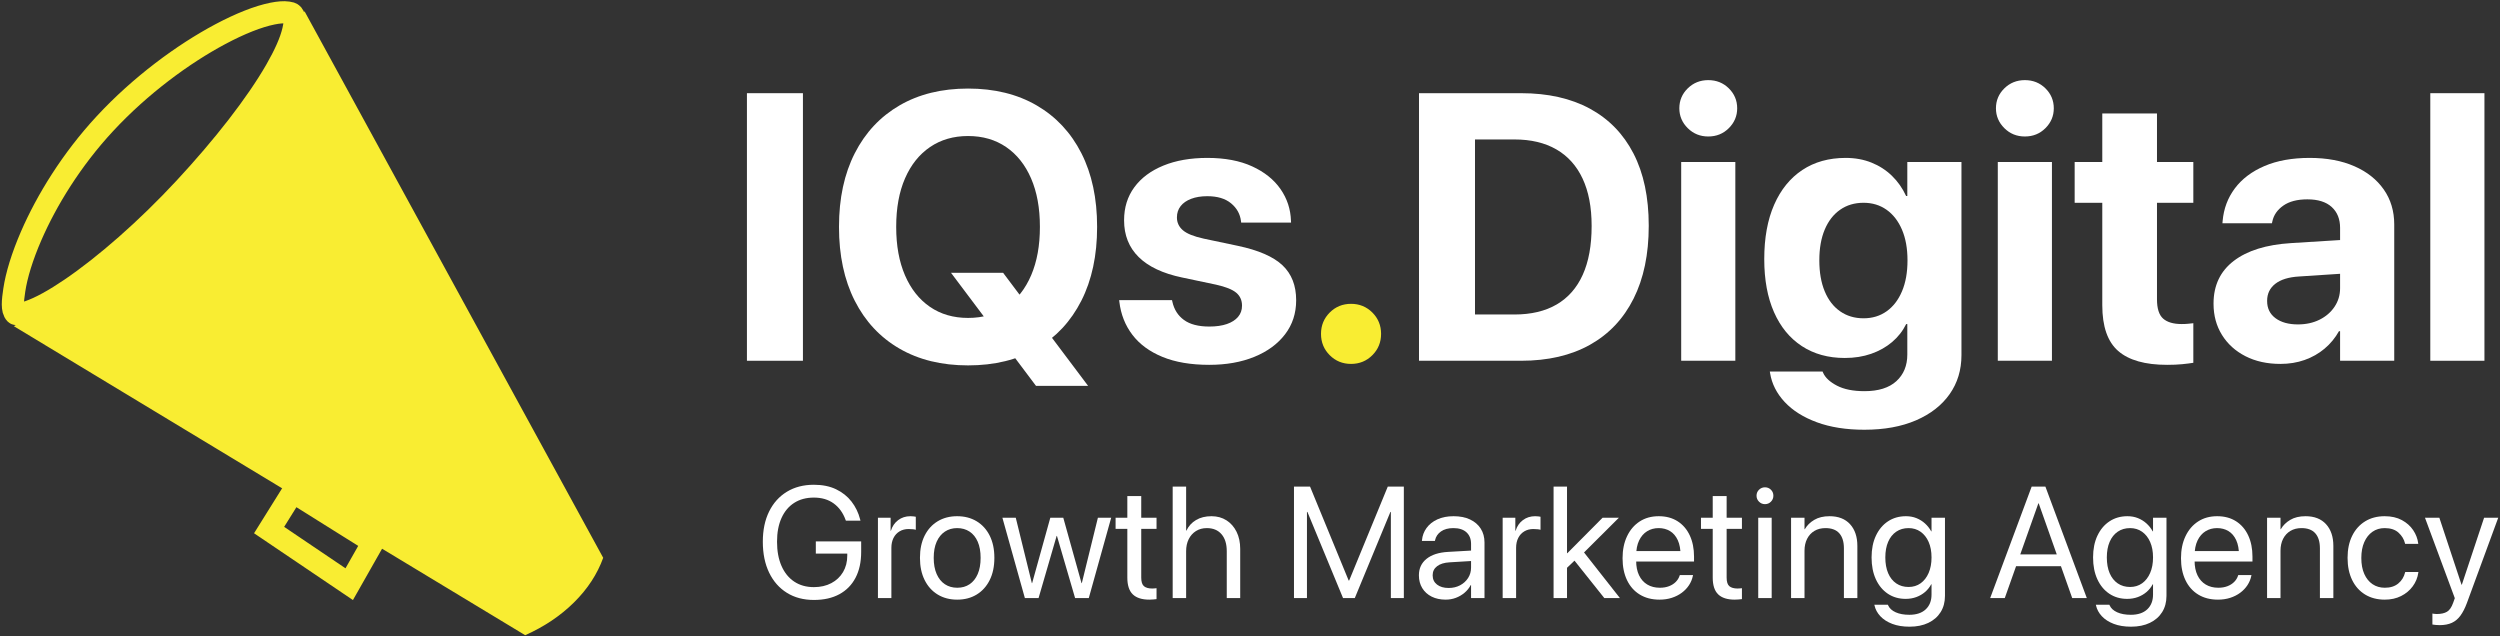
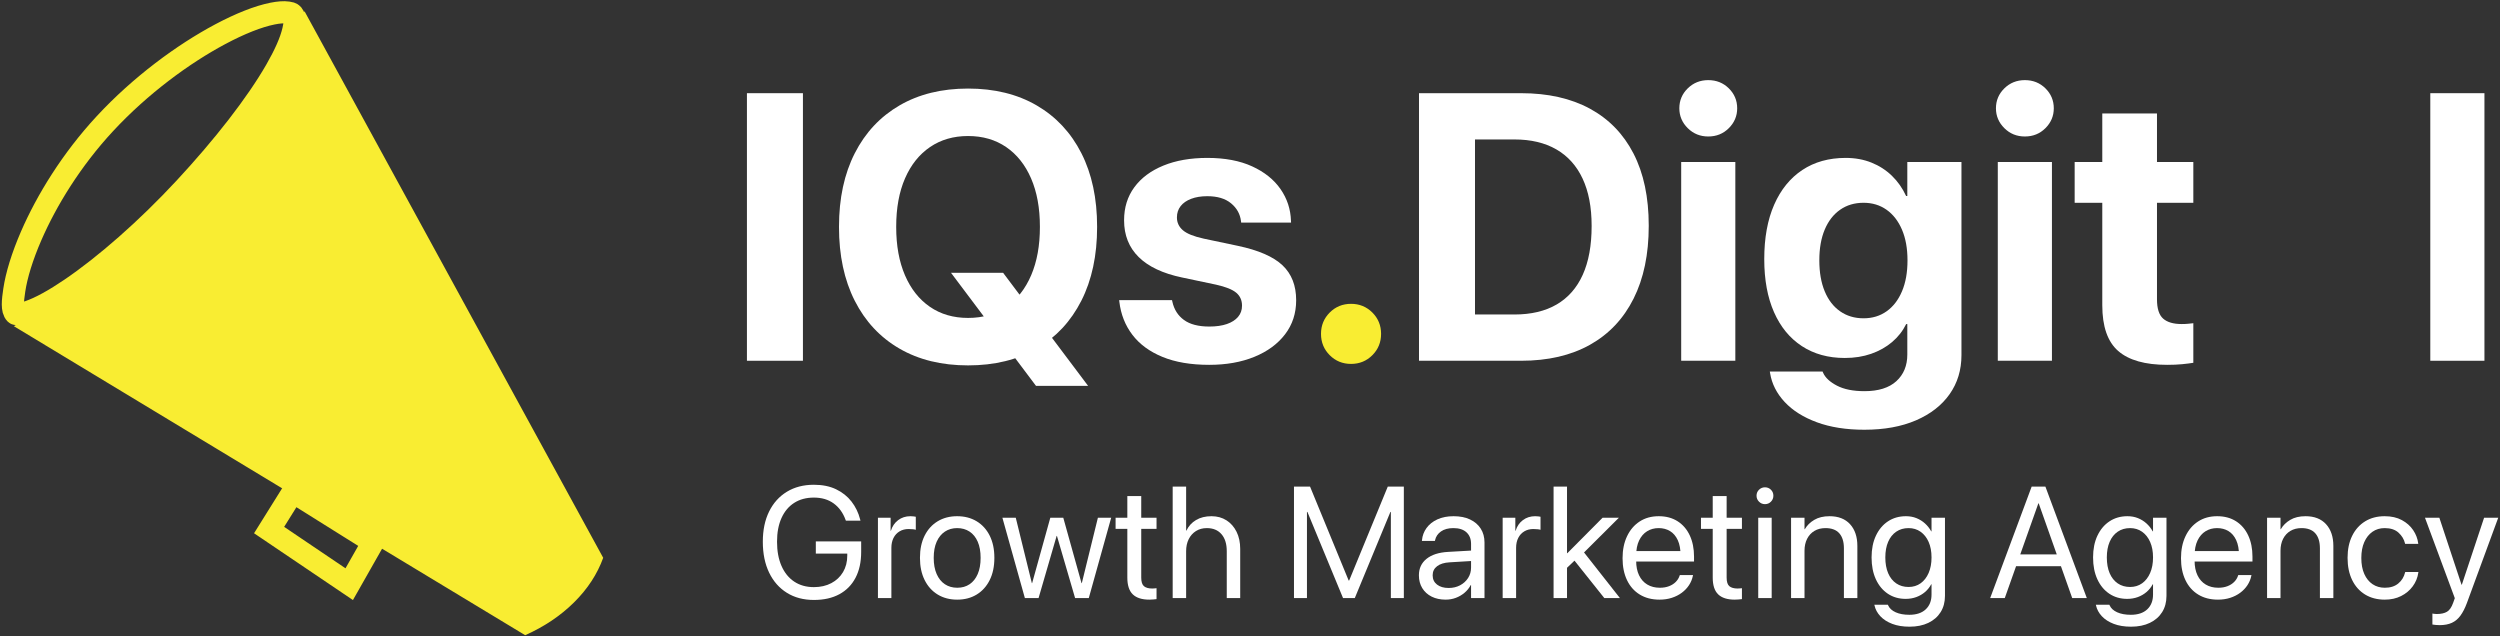
<svg xmlns="http://www.w3.org/2000/svg" width="790px" height="201px" viewBox="0 0 790 201" version="1.1">
  <rect x="0" y="0" width="790" height="201" fill="#333333" stroke="none" />
  <title>Group</title>
  <g id="Page-1" stroke="none" stroke-width="1" fill="none" fill-rule="evenodd">
    <g id="Logo-Copy-5" transform="translate(-703, -473)">
      <g id="Group" transform="translate(703.699, 473.386)">
        <path d="M91.855,155.065 L117.196,170.924 L109.653,184.214 L84.336,167.11 L91.855,155.065 Z" id="Rectangle-Copy-2" stroke="#F9ED32" stroke-width="7" />
        <path d="M95.515,3.145 L189.912,175.879 C188.061,181.014 185.003,185.699 180.736,189.932 C176.469,194.165 171.31,197.634 165.259,200.338 L3.673,102.682 C27.394,88.89 46.604,74.343 61.304,59.042 C76.004,43.74 87.407,25.108 95.515,3.145 Z" id="Rectangle-Copy" fill="#F9ED32" />
        <path d="M85.425,3.908 C87.315,3.531 88.963,3.387 90.3,3.584 C90.901,3.672 91.462,3.767 91.784,4.152 C92.733,5.286 92.454,7.132 91.976,9.218 C91.177,12.704 89.248,16.969 86.481,21.779 C80.279,32.56 69.913,45.862 57.635,59.089 C45.63,72.022 32.486,83.503 21.679,90.847 C16.558,94.328 11.999,96.87 8.382,98.102 C7.01,98.57 5.816,98.851 4.823,98.825 C4.604,98.819 4.345,98.893 4.198,98.745 C2.986,97.528 3.318,94.643 3.814,91.302 C4.514,86.586 6.324,80.657 9.151,74.147 C14.015,62.946 21.881,50.077 32.48,38.658 C43.682,26.59 57.182,16.664 68.892,10.428 C75.157,7.092 80.884,4.815 85.425,3.908 Z" id="Oval-Copy" stroke="#F9ED32" stroke-width="7" />
        <g id="IQs.Digital" transform="translate(235.332, 24.932)" fill-rule="nonzero">
          <polygon id="Path" fill="#FFFFFF" points="0 88.682 17.695 88.682 17.695 4.131 0 4.131" />
          <path d="M69.873,90.146 C78.271,90.146 85.513,88.369 91.597,84.814 C97.681,81.26 102.378,76.216 105.688,69.683 C108.999,63.149 110.654,55.4 110.654,46.436 L110.654,46.318 C110.654,37.354 108.999,29.614 105.688,23.101 C102.378,16.587 97.671,11.553 91.567,7.998 C85.464,4.443 78.232,2.666 69.873,2.666 C61.553,2.666 54.341,4.438 48.237,7.983 C42.134,11.528 37.417,16.562 34.087,23.086 C30.757,29.609 29.092,37.354 29.092,46.318 L29.092,46.436 C29.092,55.4 30.747,63.154 34.058,69.697 C37.368,76.24 42.075,81.284 48.179,84.829 C54.282,88.374 61.514,90.146 69.873,90.146 Z M69.873,75.146 C65.244,75.146 61.23,73.979 57.832,71.646 C54.434,69.312 51.807,65.996 49.951,61.699 C48.096,57.402 47.168,52.314 47.168,46.436 L47.168,46.318 C47.168,40.4 48.101,35.303 49.966,31.025 C51.831,26.748 54.468,23.452 57.876,21.138 C61.284,18.823 65.283,17.666 69.873,17.666 C74.502,17.666 78.516,18.828 81.914,21.152 C85.312,23.477 87.939,26.782 89.795,31.069 C91.65,35.356 92.578,40.439 92.578,46.318 L92.578,46.436 C92.578,52.275 91.66,57.344 89.824,61.641 C87.988,65.938 85.381,69.263 82.002,71.616 C78.623,73.97 74.58,75.146 69.873,75.146 Z M91.348,96.621 L107.812,96.621 L80.947,60.879 L64.482,60.879 L91.348,96.621 Z" id="Shape" fill="#FFFFFF" />
          <path d="M146.074,89.971 C151.465,89.971 156.226,89.126 160.356,87.437 C164.487,85.747 167.72,83.374 170.054,80.317 C172.388,77.261 173.555,73.682 173.555,69.58 L173.555,69.521 C173.555,64.912 172.119,61.245 169.248,58.521 C166.377,55.796 161.65,53.74 155.068,52.354 L144.375,50.098 C141.23,49.414 139.028,48.53 137.769,47.446 C136.509,46.362 135.879,45.02 135.879,43.418 L135.879,43.359 C135.879,41.992 136.27,40.811 137.051,39.814 C137.832,38.818 138.945,38.047 140.391,37.5 C141.836,36.953 143.535,36.68 145.488,36.68 C148.672,36.68 151.172,37.432 152.988,38.936 C154.805,40.439 155.85,42.314 156.123,44.561 L156.182,45.029 L171.943,45.029 L171.914,44.443 C171.797,40.771 170.698,37.437 168.618,34.438 C166.538,31.44 163.555,29.048 159.668,27.261 C155.781,25.474 151.055,24.58 145.488,24.58 C140.176,24.58 135.542,25.391 131.587,27.012 C127.632,28.633 124.575,30.913 122.417,33.853 C120.259,36.792 119.18,40.264 119.18,44.268 L119.18,44.326 C119.18,49.014 120.718,52.876 123.794,55.913 C126.87,58.95 131.445,61.104 137.52,62.373 L148.213,64.629 C151.279,65.312 153.418,66.167 154.629,67.192 C155.84,68.218 156.445,69.57 156.445,71.25 L156.445,71.309 C156.445,72.656 156.03,73.823 155.2,74.81 C154.37,75.796 153.188,76.553 151.655,77.08 C150.122,77.607 148.271,77.871 146.104,77.871 C142.686,77.871 140.024,77.183 138.12,75.806 C136.216,74.429 134.99,72.51 134.443,70.049 L134.326,69.521 L117.627,69.521 L117.686,70.049 C118.154,74.014 119.526,77.49 121.802,80.479 C124.077,83.467 127.246,85.796 131.309,87.466 C135.371,89.136 140.293,89.971 146.074,89.971 Z" id="Path" fill="#FFFFFF" />
          <path d="M190.898,89.678 C193.555,89.678 195.801,88.76 197.637,86.924 C199.473,85.088 200.391,82.842 200.391,80.186 C200.391,77.529 199.473,75.283 197.637,73.447 C195.801,71.611 193.555,70.693 190.898,70.693 C188.242,70.693 185.996,71.611 184.16,73.447 C182.324,75.283 181.406,77.529 181.406,80.186 C181.406,82.842 182.324,85.088 184.16,86.924 C185.996,88.76 188.242,89.678 190.898,89.678 Z" id="Path" fill="#F9ED32" />
          <path d="M212.373,88.682 L244.658,88.682 C253.135,88.682 260.376,87.002 266.382,83.643 C272.388,80.283 276.987,75.42 280.181,69.053 C283.374,62.686 284.971,55.029 284.971,46.084 L284.971,45.967 C284.971,37.021 283.369,29.438 280.166,23.218 C276.963,16.997 272.358,12.261 266.353,9.009 C260.347,5.757 253.115,4.131 244.658,4.131 L212.373,4.131 L212.373,88.682 Z M230.068,74.062 L230.068,18.75 L242.549,18.75 C247.725,18.75 252.129,19.795 255.762,21.885 C259.395,23.975 262.163,27.051 264.067,31.113 C265.972,35.176 266.924,40.146 266.924,46.025 L266.924,46.143 C266.924,52.236 265.991,57.354 264.126,61.494 C262.261,65.635 259.517,68.765 255.894,70.884 C252.271,73.003 247.822,74.062 242.549,74.062 L230.068,74.062 Z" id="Shape" fill="#FFFFFF" />
          <path d="M295.225,88.682 L312.334,88.682 L312.334,25.869 L295.225,25.869 L295.225,88.682 Z M303.779,17.812 C306.357,17.812 308.525,16.934 310.283,15.176 C312.041,13.418 312.92,11.328 312.92,8.906 C312.92,6.445 312.041,4.346 310.283,2.607 C308.525,0.869 306.357,0 303.779,0 C301.221,0 299.058,0.869 297.29,2.607 C295.522,4.346 294.639,6.445 294.639,8.906 C294.639,11.328 295.522,13.418 297.29,15.176 C299.058,16.934 301.221,17.812 303.779,17.812 Z" id="Shape" fill="#FFFFFF" />
          <path d="M353.115,110.479 C359.404,110.479 364.844,109.487 369.434,107.505 C374.023,105.522 377.563,102.764 380.054,99.229 C382.544,95.693 383.789,91.592 383.789,86.924 L383.789,25.869 L366.68,25.869 L366.68,36.621 L366.299,36.621 C365.166,34.16 363.672,32.031 361.816,30.234 C359.961,28.438 357.803,27.046 355.342,26.06 C352.881,25.073 350.166,24.58 347.197,24.58 C341.904,24.58 337.339,25.854 333.501,28.403 C329.663,30.952 326.699,34.604 324.609,39.36 C322.52,44.116 321.475,49.844 321.475,56.543 L321.475,56.602 C321.475,63.086 322.5,68.657 324.551,73.315 C326.602,77.974 329.536,81.553 333.354,84.053 C337.173,86.553 341.699,87.803 346.934,87.803 C349.961,87.803 352.734,87.363 355.254,86.484 C357.773,85.605 359.976,84.37 361.86,82.778 C363.745,81.187 365.234,79.287 366.328,77.08 L366.68,77.08 L366.68,86.719 C366.68,90.215 365.527,93.018 363.223,95.127 C360.918,97.236 357.559,98.291 353.145,98.291 C349.57,98.291 346.67,97.71 344.443,96.548 C342.217,95.386 340.762,94.033 340.078,92.49 L339.902,92.08 L323.232,92.08 L323.32,92.607 C323.867,95.967 325.4,98.999 327.92,101.704 C330.439,104.409 333.833,106.548 338.101,108.12 C342.368,109.692 347.373,110.479 353.115,110.479 Z M352.852,75.264 C350.02,75.264 347.549,74.526 345.439,73.052 C343.33,71.577 341.709,69.473 340.576,66.738 C339.443,64.004 338.877,60.752 338.877,56.982 L338.877,56.924 C338.877,53.154 339.448,49.917 340.591,47.212 C341.733,44.507 343.354,42.422 345.454,40.957 C347.554,39.492 350.02,38.76 352.852,38.76 C355.625,38.76 358.052,39.497 360.132,40.972 C362.212,42.446 363.833,44.541 364.995,47.256 C366.157,49.971 366.738,53.203 366.738,56.953 L366.738,57.012 C366.738,60.742 366.162,63.975 365.01,66.709 C363.857,69.443 362.241,71.553 360.161,73.037 C358.081,74.521 355.645,75.264 352.852,75.264 Z" id="Shape" fill="#FFFFFF" />
          <path d="M395.273,88.682 L412.383,88.682 L412.383,25.869 L395.273,25.869 L395.273,88.682 Z M403.828,17.812 C406.406,17.812 408.574,16.934 410.332,15.176 C412.09,13.418 412.969,11.328 412.969,8.906 C412.969,6.445 412.09,4.346 410.332,2.607 C408.574,0.869 406.406,0 403.828,0 C401.27,0 399.106,0.869 397.339,2.607 C395.571,4.346 394.688,6.445 394.688,8.906 C394.688,11.328 395.571,13.418 397.339,15.176 C399.106,16.934 401.27,17.812 403.828,17.812 Z" id="Shape" fill="#FFFFFF" />
          <path d="M448.799,89.971 C450.576,89.971 452.158,89.902 453.545,89.766 C454.932,89.629 456.104,89.482 457.061,89.326 L457.061,76.816 C456.533,76.875 455.977,76.934 455.391,76.992 C454.805,77.051 454.131,77.08 453.369,77.08 C450.771,77.08 448.823,76.509 447.524,75.366 C446.226,74.224 445.576,72.188 445.576,69.258 L445.576,38.76 L457.061,38.76 L457.061,25.869 L445.576,25.869 L445.576,10.547 L428.291,10.547 L428.291,25.869 L419.561,25.869 L419.561,38.76 L428.291,38.76 L428.291,71.133 C428.291,77.852 429.966,82.671 433.315,85.591 C436.665,88.511 441.826,89.971 448.799,89.971 Z" id="Path" fill="#FFFFFF" />
-           <path d="M484.57,89.678 C487.324,89.678 489.878,89.263 492.231,88.433 C494.585,87.603 496.685,86.411 498.53,84.858 C500.376,83.306 501.895,81.465 503.086,79.336 L503.438,79.336 L503.438,88.682 L520.547,88.682 L520.547,45.615 C520.547,41.396 519.443,37.71 517.236,34.556 C515.029,31.401 511.929,28.95 507.935,27.202 C503.94,25.454 499.238,24.58 493.828,24.58 C488.301,24.58 483.54,25.435 479.546,27.144 C475.552,28.853 472.432,31.206 470.186,34.204 C467.939,37.202 466.65,40.645 466.318,44.531 L466.26,45.234 L481.904,45.234 L482.021,44.678 C482.451,42.646 483.608,40.972 485.493,39.653 C487.378,38.335 489.912,37.676 493.096,37.676 C496.455,37.676 499.019,38.481 500.786,40.093 C502.554,41.704 503.438,43.906 503.438,46.699 L503.438,65.742 C503.438,67.91 502.856,69.863 501.694,71.602 C500.532,73.34 498.95,74.707 496.948,75.703 C494.946,76.699 492.666,77.197 490.107,77.197 C487.158,77.197 484.8,76.543 483.032,75.234 C481.265,73.926 480.381,72.119 480.381,69.814 L480.381,69.727 C480.381,67.5 481.24,65.713 482.959,64.365 C484.678,63.018 487.188,62.246 490.488,62.051 L512.402,60.615 L512.402,49.98 L487.91,51.504 C480.117,51.992 474.092,53.867 469.834,57.129 C465.576,60.391 463.447,64.883 463.447,70.605 L463.447,70.693 C463.447,74.385 464.336,77.661 466.113,80.522 C467.891,83.384 470.366,85.625 473.54,87.246 C476.714,88.867 480.391,89.678 484.57,89.678 Z" id="Path" fill="#FFFFFF" />
          <polygon id="Path" fill="#FFFFFF" points="531.943 88.682 549.053 88.682 549.053 4.131 531.943 4.131" />
        </g>
        <g id="Growth-Marketing-Age-Copy" transform="translate(240.352, 152.798)" fill="#FFFFFF" fill-rule="nonzero">
          <path d="M16.138,36.401 C19.279,36.401 21.96,35.799 24.182,34.595 C26.404,33.39 28.109,31.657 29.297,29.395 C30.485,27.132 31.079,24.414 31.079,21.24 L31.079,17.896 L16.748,17.896 L16.748,21.753 L26.685,21.753 L26.685,22.388 C26.685,24.357 26.241,26.09 25.354,27.588 C24.467,29.085 23.23,30.253 21.643,31.091 C20.056,31.93 18.221,32.349 16.138,32.349 C13.745,32.349 11.678,31.771 9.937,30.615 C8.195,29.46 6.852,27.808 5.908,25.659 C4.964,23.511 4.492,20.964 4.492,18.018 L4.492,17.993 C4.492,15.096 4.96,12.606 5.896,10.522 C6.832,8.439 8.171,6.84 9.912,5.725 C11.654,4.61 13.729,4.053 16.138,4.053 C18.612,4.053 20.695,4.667 22.388,5.896 C24.08,7.125 25.334,8.854 26.147,11.084 L26.245,11.353 L30.859,11.353 L30.737,10.889 C30.2,8.805 29.297,6.946 28.027,5.31 C26.758,3.674 25.134,2.38 23.157,1.428 C21.179,0.476 18.84,0 16.138,0 C12.866,0 10.022,0.736 7.605,2.209 C5.188,3.682 3.316,5.762 1.99,8.447 C0.663,11.133 0,14.315 0,17.993 L0,18.018 C0,21.761 0.663,25.008 1.99,27.759 C3.316,30.509 5.188,32.638 7.605,34.143 C10.022,35.649 12.866,36.401 16.138,36.401 Z" id="Path" />
          <path d="M36.377,35.815 L40.625,35.815 L40.625,19.946 C40.625,18.742 40.849,17.696 41.296,16.809 C41.744,15.922 42.379,15.23 43.201,14.734 C44.023,14.237 44.979,13.989 46.069,13.989 C46.59,13.989 47.058,14.014 47.473,14.062 C47.888,14.111 48.177,14.168 48.34,14.233 L48.34,10.107 C48.177,10.075 47.945,10.038 47.644,9.998 C47.343,9.957 47.005,9.937 46.631,9.937 C45.15,9.937 43.86,10.352 42.761,11.182 C41.663,12.012 40.902,13.127 40.479,14.526 L40.381,14.526 L40.381,10.425 L36.377,10.425 L36.377,35.815 Z" id="Path" />
          <path d="M61.426,36.304 C63.77,36.304 65.82,35.767 67.578,34.692 C69.336,33.618 70.707,32.096 71.692,30.127 C72.677,28.158 73.169,25.822 73.169,23.12 L73.169,23.071 C73.169,20.369 72.677,18.038 71.692,16.077 C70.707,14.115 69.332,12.602 67.566,11.536 C65.8,10.47 63.745,9.937 61.401,9.937 C59.074,9.937 57.027,10.47 55.261,11.536 C53.495,12.602 52.12,14.115 51.135,16.077 C50.151,18.038 49.658,20.369 49.658,23.071 L49.658,23.12 C49.658,25.806 50.151,28.137 51.135,30.115 C52.12,32.092 53.495,33.618 55.261,34.692 C57.027,35.767 59.082,36.304 61.426,36.304 Z M61.45,32.544 C59.953,32.544 58.647,32.174 57.532,31.433 C56.417,30.693 55.55,29.618 54.932,28.21 C54.313,26.803 54.004,25.106 54.004,23.12 L54.004,23.071 C54.004,21.086 54.313,19.397 54.932,18.005 C55.55,16.614 56.417,15.548 57.532,14.807 C58.647,14.067 59.937,13.696 61.401,13.696 C62.899,13.696 64.205,14.062 65.32,14.795 C66.435,15.527 67.297,16.593 67.908,17.993 C68.518,19.393 68.823,21.086 68.823,23.071 L68.823,23.12 C68.823,25.106 68.518,26.803 67.908,28.21 C67.297,29.618 66.443,30.693 65.344,31.433 C64.246,32.174 62.948,32.544 61.45,32.544 Z" id="Shape" />
          <polygon id="Path" points="82.812 35.815 87.134 35.815 92.847 16.162 92.944 16.162 98.682 35.815 103.003 35.815 110.083 10.425 105.884 10.425 100.806 31.079 100.708 31.079 94.946 10.425 90.845 10.425 85.107 31.079 85.01 31.079 79.932 10.425 75.708 10.425" />
          <path d="M122.144,36.304 C122.567,36.304 122.986,36.283 123.401,36.243 C123.816,36.202 124.154,36.165 124.414,36.133 L124.414,32.69 C124.235,32.707 124.028,32.727 123.792,32.751 C123.556,32.776 123.307,32.788 123.047,32.788 C121.908,32.788 121.045,32.548 120.459,32.068 C119.873,31.588 119.58,30.672 119.58,29.321 L119.58,13.94 L124.414,13.94 L124.414,10.425 L119.58,10.425 L119.58,3.564 L115.186,3.564 L115.186,10.425 L111.475,10.425 L111.475,13.94 L115.186,13.94 L115.186,29.346 C115.186,31.771 115.763,33.537 116.919,34.644 C118.075,35.75 119.816,36.304 122.144,36.304 Z" id="Path" />
          <path d="M129.517,35.815 L133.765,35.815 L133.765,20.996 C133.765,19.548 134.037,18.278 134.583,17.188 C135.128,16.097 135.893,15.243 136.877,14.624 C137.862,14.006 139.006,13.696 140.308,13.696 C142.293,13.696 143.84,14.339 144.946,15.625 C146.053,16.911 146.606,18.701 146.606,20.996 L146.606,35.815 L150.854,35.815 L150.854,20.264 C150.854,18.213 150.472,16.414 149.707,14.868 C148.942,13.322 147.88,12.113 146.521,11.243 C145.162,10.372 143.579,9.937 141.772,9.937 C139.884,9.937 138.265,10.335 136.914,11.133 C135.563,11.93 134.546,13.045 133.862,14.478 L133.765,14.478 L133.765,0.586 L129.517,0.586 L129.517,35.815 Z" id="Path" />
          <polygon id="Path" points="167.847 35.815 171.948 35.815 171.948 8.594 173.95 8.594 169.189 1.562 183.35 35.815 187.061 35.815 201.221 1.562 196.46 8.594 198.462 8.594 198.462 35.815 202.563 35.815 202.563 0.586 197.485 0.586 185.278 30.273 185.132 30.273 172.925 0.586 167.847 0.586" />
          <path d="M215.771,36.304 C216.911,36.304 217.989,36.112 219.006,35.73 C220.024,35.347 220.939,34.81 221.753,34.119 C222.567,33.427 223.218,32.617 223.706,31.689 L223.804,31.689 L223.804,35.815 L228.052,35.815 L228.052,18.262 C228.052,16.569 227.653,15.1 226.855,13.855 C226.058,12.61 224.931,11.646 223.474,10.962 C222.017,10.278 220.288,9.937 218.286,9.937 C216.3,9.937 214.583,10.274 213.135,10.95 C211.686,11.625 210.551,12.533 209.729,13.672 C208.907,14.811 208.431,16.081 208.301,17.48 L208.276,17.749 L212.378,17.749 L212.427,17.529 C212.671,16.39 213.293,15.466 214.294,14.758 C215.295,14.05 216.61,13.696 218.237,13.696 C220.011,13.696 221.383,14.14 222.351,15.027 C223.319,15.914 223.804,17.131 223.804,18.677 L223.804,26.172 C223.804,27.393 223.49,28.491 222.864,29.468 C222.237,30.444 221.391,31.213 220.325,31.775 C219.259,32.336 218.058,32.617 216.724,32.617 C215.194,32.617 213.969,32.259 213.049,31.543 C212.13,30.827 211.67,29.858 211.67,28.638 L211.67,28.589 C211.67,27.401 212.138,26.449 213.074,25.732 C214.01,25.016 215.324,24.609 217.017,24.512 L225.928,23.975 L225.928,20.679 L216.528,21.216 C213.615,21.379 211.353,22.107 209.741,23.401 C208.13,24.695 207.324,26.424 207.324,28.589 L207.324,28.638 C207.324,30.168 207.678,31.51 208.386,32.666 C209.094,33.822 210.083,34.717 211.353,35.352 C212.622,35.986 214.095,36.304 215.771,36.304 Z" id="Path" />
          <path d="M233.789,35.815 L238.037,35.815 L238.037,19.946 C238.037,18.742 238.261,17.696 238.708,16.809 C239.156,15.922 239.791,15.23 240.613,14.734 C241.435,14.237 242.391,13.989 243.481,13.989 C244.002,13.989 244.47,14.014 244.885,14.062 C245.3,14.111 245.589,14.168 245.752,14.233 L245.752,10.107 C245.589,10.075 245.357,10.038 245.056,9.998 C244.755,9.957 244.417,9.937 244.043,9.937 C242.562,9.937 241.272,10.352 240.173,11.182 C239.075,12.012 238.314,13.127 237.891,14.526 L237.793,14.526 L237.793,10.425 L233.789,10.425 L233.789,35.815 Z" id="Path" />
          <path d="M249.878,35.815 L254.126,35.815 L254.126,0.586 L249.878,0.586 L249.878,35.815 Z M265.918,35.815 L270.85,35.815 L259.082,20.85 L256.25,23.682 L265.918,35.815 Z M253.174,27.148 L258.13,22.412 L258.472,22.412 L270.508,10.425 L265.356,10.425 L254.224,21.631 L253.174,21.631 L253.174,27.148 Z" id="Shape" />
          <path d="M283.374,36.304 C284.757,36.304 286.043,36.112 287.231,35.73 C288.42,35.347 289.478,34.81 290.405,34.119 C291.333,33.427 292.094,32.625 292.688,31.714 C293.282,30.802 293.685,29.826 293.896,28.784 L293.945,28.54 L289.771,28.54 L289.697,28.76 C289.453,29.492 289.046,30.143 288.477,30.713 C287.907,31.283 287.199,31.73 286.353,32.056 C285.506,32.381 284.546,32.544 283.472,32.544 C281.942,32.544 280.615,32.206 279.492,31.531 C278.369,30.855 277.502,29.883 276.892,28.613 C276.282,27.344 275.977,25.814 275.977,24.023 L275.977,22.388 C275.977,20.5 276.286,18.909 276.904,17.615 C277.523,16.321 278.369,15.344 279.443,14.685 C280.518,14.026 281.73,13.696 283.081,13.696 C284.432,13.696 285.628,14.01 286.67,14.636 C287.712,15.263 288.529,16.219 289.124,17.505 C289.718,18.791 290.015,20.418 290.015,22.388 L290.015,24.023 L292.163,20.947 L273.804,20.947 L273.804,24.268 L294.263,24.268 L294.263,22.705 C294.263,20.166 293.815,17.936 292.92,16.016 C292.025,14.095 290.743,12.602 289.075,11.536 C287.406,10.47 285.417,9.937 283.105,9.937 C280.794,9.937 278.784,10.494 277.075,11.609 C275.366,12.724 274.04,14.278 273.096,16.272 C272.152,18.266 271.68,20.573 271.68,23.193 L271.68,23.218 C271.68,25.871 272.148,28.178 273.083,30.139 C274.019,32.1 275.362,33.618 277.112,34.692 C278.861,35.767 280.949,36.304 283.374,36.304 Z" id="Path" />
          <path d="M307.129,36.304 C307.552,36.304 307.971,36.283 308.386,36.243 C308.801,36.202 309.139,36.165 309.399,36.133 L309.399,32.69 C309.22,32.707 309.013,32.727 308.777,32.751 C308.541,32.776 308.293,32.788 308.032,32.788 C306.893,32.788 306.03,32.548 305.444,32.068 C304.858,31.588 304.565,30.672 304.565,29.321 L304.565,13.94 L309.399,13.94 L309.399,10.425 L304.565,10.425 L304.565,3.564 L300.171,3.564 L300.171,10.425 L296.46,10.425 L296.46,13.94 L300.171,13.94 L300.171,29.346 C300.171,31.771 300.749,33.537 301.904,34.644 C303.06,35.75 304.801,36.304 307.129,36.304 Z" id="Path" />
          <path d="M314.551,35.815 L318.799,35.815 L318.799,10.425 L314.551,10.425 L314.551,35.815 Z M316.675,6.128 C317.424,6.128 318.054,5.868 318.567,5.347 C319.08,4.826 319.336,4.199 319.336,3.467 C319.336,2.718 319.08,2.087 318.567,1.575 C318.054,1.062 317.424,0.806 316.675,0.806 C315.942,0.806 315.316,1.062 314.795,1.575 C314.274,2.087 314.014,2.718 314.014,3.467 C314.014,4.199 314.274,4.826 314.795,5.347 C315.316,5.868 315.942,6.128 316.675,6.128 Z" id="Shape" />
          <path d="M324.927,35.815 L329.175,35.815 L329.175,20.874 C329.175,19.425 329.447,18.164 329.993,17.09 C330.538,16.016 331.307,15.181 332.3,14.587 C333.293,13.993 334.456,13.696 335.791,13.696 C337.744,13.696 339.205,14.246 340.173,15.344 C341.142,16.443 341.626,18.026 341.626,20.093 L341.626,35.815 L345.874,35.815 L345.874,19.336 C345.874,16.439 345.105,14.148 343.567,12.463 C342.029,10.779 339.868,9.937 337.085,9.937 C335.164,9.937 333.553,10.323 332.251,11.096 C330.949,11.869 329.956,12.85 329.272,14.038 L329.175,14.038 L329.175,10.425 L324.927,10.425 L324.927,35.815 Z" id="Path" />
          <path d="M362.354,44.849 C364.648,44.849 366.634,44.446 368.311,43.64 C369.987,42.834 371.281,41.703 372.192,40.247 C373.104,38.79 373.56,37.077 373.56,35.107 L373.56,10.425 L369.312,10.425 L369.312,14.722 L369.214,14.722 C368.693,13.778 368.038,12.948 367.249,12.231 C366.459,11.515 365.56,10.954 364.551,10.547 C363.542,10.14 362.435,9.937 361.23,9.937 C359.082,9.937 357.194,10.474 355.566,11.548 C353.939,12.622 352.665,14.132 351.746,16.077 C350.826,18.022 350.366,20.312 350.366,22.949 L350.366,22.974 C350.366,25.61 350.818,27.909 351.721,29.871 C352.625,31.832 353.886,33.354 355.505,34.436 C357.125,35.518 359.001,36.06 361.133,36.06 C362.354,36.06 363.481,35.868 364.514,35.486 C365.548,35.103 366.463,34.57 367.261,33.887 C368.058,33.203 368.709,32.389 369.214,31.445 L369.312,31.445 L369.312,34.692 C369.312,36.662 368.701,38.22 367.48,39.368 C366.26,40.515 364.535,41.089 362.305,41.089 C360.579,41.089 359.135,40.824 357.971,40.295 C356.807,39.766 356.022,39.046 355.615,38.135 L355.518,37.915 L351.245,37.915 L351.294,38.135 C351.571,39.388 352.185,40.523 353.137,41.541 C354.089,42.558 355.343,43.363 356.897,43.958 C358.451,44.552 360.27,44.849 362.354,44.849 Z M362.061,32.3 C360.563,32.3 359.261,31.921 358.154,31.165 C357.048,30.408 356.197,29.333 355.603,27.942 C355.009,26.55 354.712,24.894 354.712,22.974 L354.712,22.949 C354.712,21.061 355.009,19.425 355.603,18.042 C356.197,16.659 357.048,15.588 358.154,14.832 C359.261,14.075 360.563,13.696 362.061,13.696 C363.493,13.696 364.754,14.079 365.845,14.844 C366.935,15.609 367.786,16.683 368.396,18.066 C369.006,19.45 369.312,21.077 369.312,22.949 L369.312,22.974 C369.312,24.845 369.006,26.481 368.396,27.881 C367.786,29.281 366.939,30.367 365.857,31.14 C364.775,31.913 363.509,32.3 362.061,32.3 Z" id="Shape" />
          <path d="M387.842,35.815 L392.456,35.815 L403.076,5.859 L404.199,5.859 L404.199,0.586 L400.952,0.586 L387.842,35.815 Z M393.848,25.732 L412.402,25.732 L410.938,21.997 L395.312,21.997 L393.848,25.732 Z M413.77,35.815 L418.384,35.815 L405.298,0.586 L403.174,0.586 L403.174,5.859 L413.77,35.815 Z" id="Shape" />
          <path d="M432.349,44.849 C434.644,44.849 436.629,44.446 438.306,43.64 C439.982,42.834 441.276,41.703 442.188,40.247 C443.099,38.79 443.555,37.077 443.555,35.107 L443.555,10.425 L439.307,10.425 L439.307,14.722 L439.209,14.722 C438.688,13.778 438.033,12.948 437.244,12.231 C436.454,11.515 435.555,10.954 434.546,10.547 C433.537,10.14 432.43,9.937 431.226,9.937 C429.077,9.937 427.189,10.474 425.562,11.548 C423.934,12.622 422.66,14.132 421.741,16.077 C420.821,18.022 420.361,20.312 420.361,22.949 L420.361,22.974 C420.361,25.61 420.813,27.909 421.716,29.871 C422.62,31.832 423.881,33.354 425.5,34.436 C427.12,35.518 428.996,36.06 431.128,36.06 C432.349,36.06 433.476,35.868 434.509,35.486 C435.543,35.103 436.458,34.57 437.256,33.887 C438.053,33.203 438.704,32.389 439.209,31.445 L439.307,31.445 L439.307,34.692 C439.307,36.662 438.696,38.22 437.476,39.368 C436.255,40.515 434.53,41.089 432.3,41.089 C430.575,41.089 429.13,40.824 427.966,40.295 C426.803,39.766 426.017,39.046 425.61,38.135 L425.513,37.915 L421.24,37.915 L421.289,38.135 C421.566,39.388 422.18,40.523 423.132,41.541 C424.084,42.558 425.338,43.363 426.892,43.958 C428.446,44.552 430.265,44.849 432.349,44.849 Z M432.056,32.3 C430.558,32.3 429.256,31.921 428.149,31.165 C427.043,30.408 426.192,29.333 425.598,27.942 C425.004,26.55 424.707,24.894 424.707,22.974 L424.707,22.949 C424.707,21.061 425.004,19.425 425.598,18.042 C426.192,16.659 427.043,15.588 428.149,14.832 C429.256,14.075 430.558,13.696 432.056,13.696 C433.488,13.696 434.749,14.079 435.84,14.844 C436.93,15.609 437.781,16.683 438.391,18.066 C439.001,19.45 439.307,21.077 439.307,22.949 L439.307,22.974 C439.307,24.845 439.001,26.481 438.391,27.881 C437.781,29.281 436.934,30.367 435.852,31.14 C434.77,31.913 433.504,32.3 432.056,32.3 Z" id="Shape" />
          <path d="M459.839,36.304 C461.222,36.304 462.508,36.112 463.696,35.73 C464.884,35.347 465.942,34.81 466.87,34.119 C467.798,33.427 468.559,32.625 469.153,31.714 C469.747,30.802 470.15,29.826 470.361,28.784 L470.41,28.54 L466.235,28.54 L466.162,28.76 C465.918,29.492 465.511,30.143 464.941,30.713 C464.372,31.283 463.664,31.73 462.817,32.056 C461.971,32.381 461.011,32.544 459.937,32.544 C458.407,32.544 457.08,32.206 455.957,31.531 C454.834,30.855 453.967,29.883 453.357,28.613 C452.747,27.344 452.441,25.814 452.441,24.023 L452.441,22.388 C452.441,20.5 452.751,18.909 453.369,17.615 C453.988,16.321 454.834,15.344 455.908,14.685 C456.982,14.026 458.195,13.696 459.546,13.696 C460.897,13.696 462.093,14.01 463.135,14.636 C464.176,15.263 464.994,16.219 465.588,17.505 C466.182,18.791 466.479,20.418 466.479,22.388 L466.479,24.023 L468.628,20.947 L450.269,20.947 L450.269,24.268 L470.728,24.268 L470.728,22.705 C470.728,20.166 470.28,17.936 469.385,16.016 C468.49,14.095 467.208,12.602 465.54,11.536 C463.871,10.47 461.882,9.937 459.57,9.937 C457.259,9.937 455.249,10.494 453.54,11.609 C451.831,12.724 450.505,14.278 449.561,16.272 C448.617,18.266 448.145,20.573 448.145,23.193 L448.145,23.218 C448.145,25.871 448.612,28.178 449.548,30.139 C450.484,32.1 451.827,33.618 453.577,34.692 C455.326,35.767 457.414,36.304 459.839,36.304 Z" id="Path" />
          <path d="M475.342,35.815 L479.59,35.815 L479.59,20.874 C479.59,19.425 479.862,18.164 480.408,17.09 C480.953,16.016 481.722,15.181 482.715,14.587 C483.708,13.993 484.871,13.696 486.206,13.696 C488.159,13.696 489.62,14.246 490.588,15.344 C491.557,16.443 492.041,18.026 492.041,20.093 L492.041,35.815 L496.289,35.815 L496.289,19.336 C496.289,16.439 495.52,14.148 493.982,12.463 C492.444,10.779 490.283,9.937 487.5,9.937 C485.579,9.937 483.968,10.323 482.666,11.096 C481.364,11.869 480.371,12.85 479.688,14.038 L479.59,14.038 L479.59,10.425 L475.342,10.425 L475.342,35.815 Z" id="Path" />
          <path d="M512.549,36.304 C514.469,36.304 516.182,35.925 517.688,35.168 C519.194,34.412 520.422,33.386 521.375,32.092 C522.327,30.798 522.917,29.346 523.145,27.734 L523.169,27.563 L518.994,27.563 L518.945,27.759 C518.587,29.175 517.867,30.326 516.785,31.213 C515.702,32.1 514.29,32.544 512.549,32.544 C511.084,32.544 509.794,32.17 508.679,31.421 C507.564,30.672 506.694,29.598 506.067,28.198 C505.44,26.799 505.127,25.114 505.127,23.145 L505.127,23.12 C505.127,21.2 505.436,19.535 506.055,18.127 C506.673,16.72 507.536,15.629 508.643,14.856 C509.749,14.083 511.035,13.696 512.5,13.696 C514.372,13.696 515.833,14.176 516.882,15.137 C517.932,16.097 518.612,17.212 518.921,18.481 L518.97,18.677 L523.12,18.677 L523.096,18.481 C522.917,17.033 522.392,15.658 521.521,14.355 C520.65,13.053 519.458,11.991 517.944,11.169 C516.431,10.347 514.616,9.937 512.5,9.937 C510.156,9.937 508.105,10.474 506.348,11.548 C504.59,12.622 503.223,14.144 502.246,16.113 C501.27,18.083 500.781,20.402 500.781,23.071 L500.781,23.096 C500.781,25.781 501.261,28.113 502.222,30.09 C503.182,32.068 504.545,33.598 506.311,34.68 C508.077,35.763 510.156,36.304 512.549,36.304 Z" id="Path" />
          <path d="M529.858,44.36 C531.388,44.36 532.682,44.116 533.74,43.628 C534.798,43.14 535.701,42.383 536.45,41.357 C537.199,40.332 537.874,39.014 538.477,37.402 L548.389,10.425 L543.921,10.425 L536.572,32.544 L537.476,31.567 L536.206,31.567 L537.109,32.544 L529.785,10.425 L525.244,10.425 L534.668,35.84 L534.155,37.28 C533.651,38.713 532.996,39.665 532.19,40.137 C531.384,40.609 530.306,40.845 528.955,40.845 C528.695,40.845 528.446,40.828 528.21,40.796 C527.974,40.763 527.767,40.731 527.588,40.698 L527.588,44.165 C527.865,44.214 528.21,44.259 528.625,44.299 C529.041,44.34 529.451,44.36 529.858,44.36 Z" id="Path" />
        </g>
      </g>
    </g>
  </g>
</svg>